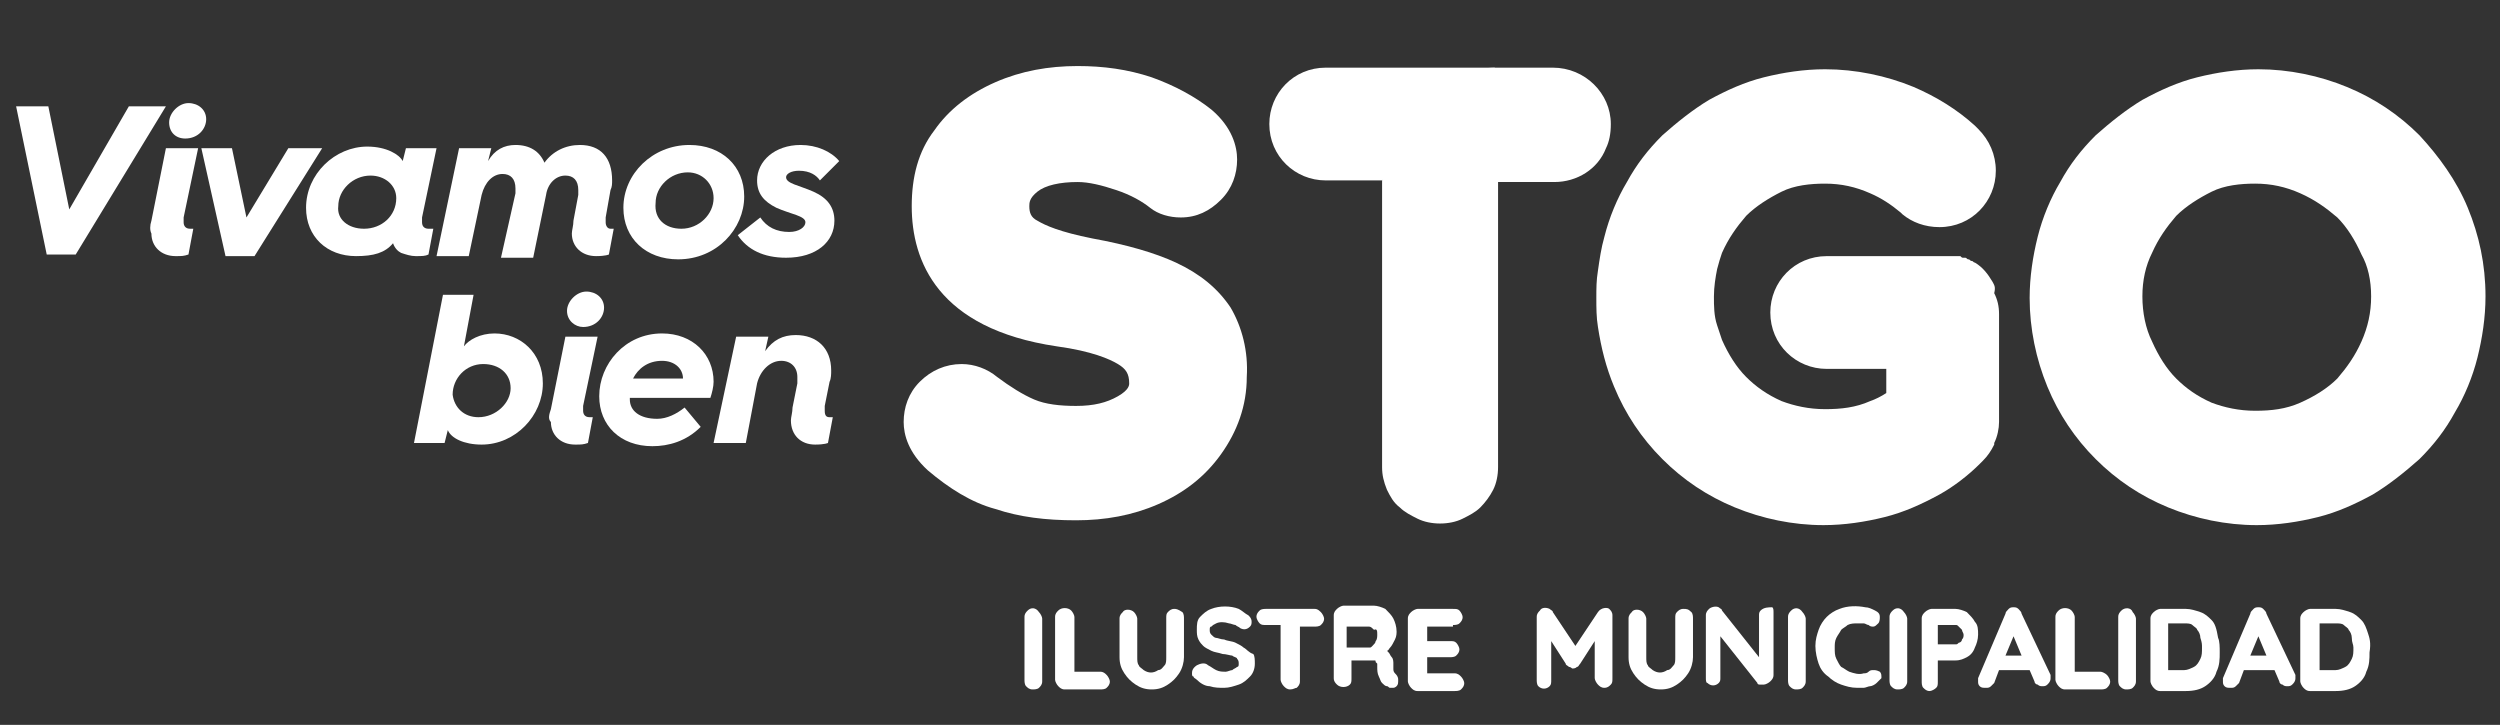
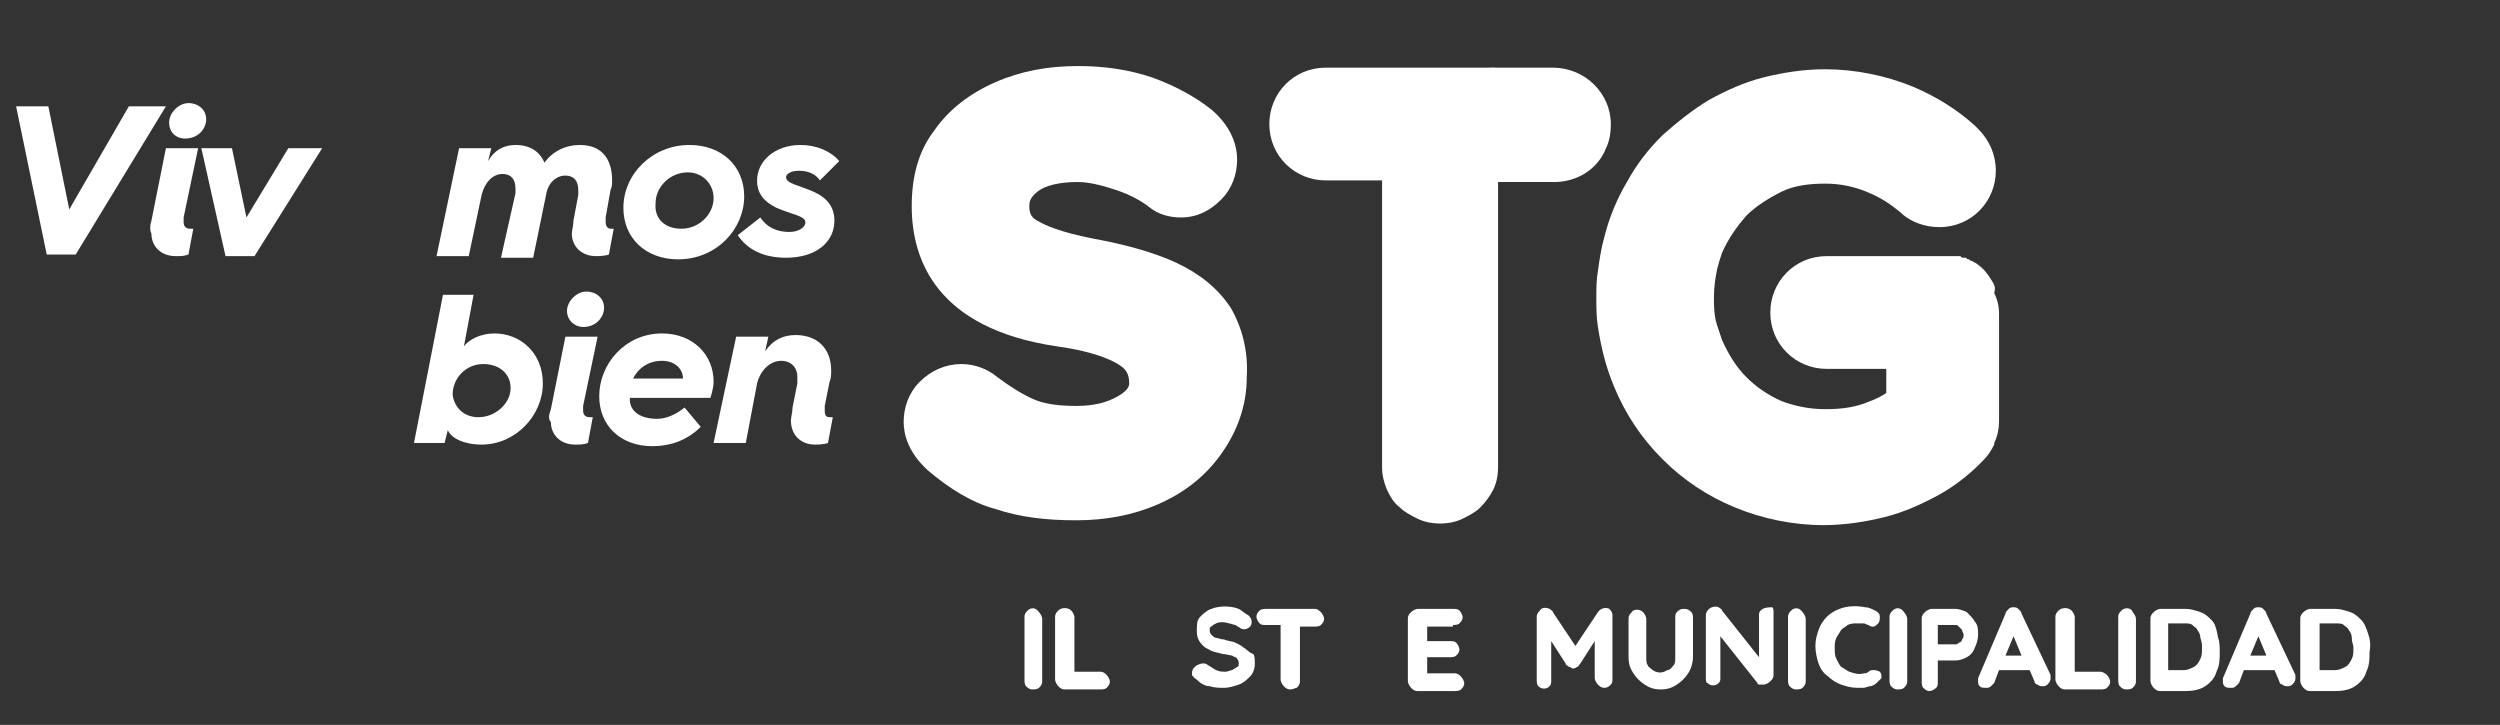
<svg xmlns="http://www.w3.org/2000/svg" version="1.1" id="Capa_1" x="0px" y="0px" width="155.2px" height="45px" viewBox="0 0 155.2 45" style="enable-background:new 0 0 155.2 45;" xml:space="preserve">
  <rect x="0" y="0" width="155.2" height="45" fill="#333333" stroke="none" />
  <style type="text/css">
	.st0{fill:#FFFFFF;}
</style>
  <g>
    <g>
      <g>
        <path class="st0" d="M123.7,17.5c-0.3-0.5-0.6-0.9-1.1-1.2c0,0,0,0,0,0c-0.1,0-0.1-0.1-0.2-0.1c0,0,0,0,0,0     c-0.1,0-0.1-0.1-0.2-0.1c0,0,0,0,0,0c-0.1,0-0.1-0.1-0.2-0.1c0,0,0,0-0.1,0c-0.1,0-0.1,0-0.2-0.1c0,0-0.1,0-0.1,0     c0,0-0.1,0-0.1,0c0,0-0.1,0-0.1,0c0,0-0.1,0-0.1,0c0,0-0.1,0-0.1,0c0,0-0.1,0-0.1,0c0,0-0.1,0-0.1,0c0,0-0.1,0-0.1,0     c0,0-0.1,0-0.1,0c0,0-0.1,0-0.1,0c0,0,0,0,0,0c0,0,0,0,0,0h-0.8c0,0,0,0,0,0h-3.1v0h-1.7v0h-1.6v0h-0.1c-2,0-3.5,1.6-3.5,3.5     c0,2,1.6,3.5,3.5,3.5h0.1v0h1.6v0h2v1.1v0.4c-0.3,0.2-0.7,0.4-1,0.5c-0.9,0.4-1.8,0.5-2.8,0.5c-1,0-1.9-0.2-2.7-0.5     c-0.9-0.4-1.6-0.9-2.2-1.5c-0.6-0.6-1.1-1.4-1.5-2.3c-0.1-0.3-0.2-0.6-0.3-0.9c-0.2-0.6-0.2-1.2-0.2-1.8c0-0.6,0.1-1.2,0.2-1.7     c0.1-0.4,0.2-0.7,0.3-1c0.4-0.9,0.9-1.6,1.5-2.3c0.6-0.6,1.4-1.1,2.2-1.5c0.8-0.4,1.8-0.5,2.7-0.5c1,0,1.9,0.2,2.8,0.6     c0.7,0.3,1.3,0.7,1.9,1.2c0,0,0.1,0.1,0.1,0.1c0.6,0.5,1.4,0.8,2.3,0.8c2,0,3.5-1.6,3.5-3.5c0-1-0.4-1.9-1.1-2.6     c-0.1-0.1-0.1-0.1-0.2-0.2c-1.1-1-2.4-1.8-3.8-2.4c-1.7-0.7-3.6-1.1-5.5-1.1c-1.3,0-2.6,0.2-3.8,0.5c-1.2,0.3-2.3,0.8-3.4,1.4     c-1,0.6-2,1.4-2.9,2.2c-0.9,0.9-1.6,1.8-2.2,2.9c-0.6,1-1.1,2.2-1.4,3.4c-0.2,0.7-0.3,1.4-0.4,2.1c-0.1,0.6-0.1,1.1-0.1,1.7     c0,0.6,0,1.2,0.1,1.8c0.2,1.3,0.5,2.5,1,3.7c0.7,1.7,1.7,3.2,3,4.5c1.3,1.3,2.8,2.3,4.5,3c1.7,0.7,3.6,1.1,5.5,1.1     c1.3,0,2.6-0.2,3.8-0.5c1.2-0.3,2.3-0.8,3.4-1.4c0.9-0.5,1.8-1.2,2.5-1.9c0.1-0.1,0.1-0.1,0.2-0.2c0.3-0.3,0.5-0.6,0.7-1     c0,0,0-0.1,0-0.1c0.2-0.4,0.3-0.9,0.3-1.3v-2.1v-4.6v0c0-0.5-0.1-0.9-0.3-1.3C123.9,17.8,123.8,17.7,123.7,17.5z" />
      </g>
-       <path class="st0" d="M153.2,12.9L153.2,12.9c-0.7-1.7-1.8-3.2-3-4.5c-1.3-1.3-2.8-2.3-4.5-3c-1.7-0.7-3.6-1.1-5.5-1.1    c-1.3,0-2.6,0.2-3.8,0.5c-1.2,0.3-2.3,0.8-3.4,1.4c-1,0.6-2,1.4-2.9,2.2c-0.9,0.9-1.6,1.8-2.2,2.9c-0.6,1-1.1,2.2-1.4,3.4    c-0.3,1.2-0.5,2.5-0.5,3.8c0,1.9,0.4,3.8,1.1,5.5c0.7,1.7,1.7,3.2,3,4.5c1.3,1.3,2.8,2.3,4.5,3c1.7,0.7,3.6,1.1,5.5,1.1    c1.3,0,2.6-0.2,3.8-0.5c1.2-0.3,2.3-0.8,3.4-1.4c1-0.6,2-1.4,2.9-2.2c0.9-0.9,1.6-1.8,2.2-2.9c0.6-1,1.1-2.2,1.4-3.4    c0.3-1.2,0.5-2.5,0.5-3.8C154.3,16.4,153.9,14.6,153.2,12.9z M147.2,18.4c0,1-0.2,1.9-0.6,2.8c-0.4,0.9-0.9,1.6-1.5,2.3    c-0.6,0.6-1.4,1.1-2.3,1.5c-0.9,0.4-1.8,0.5-2.8,0.5c-1,0-1.9-0.2-2.7-0.5c-0.9-0.4-1.6-0.9-2.2-1.5c-0.6-0.6-1.1-1.4-1.5-2.3    c-0.4-0.8-0.6-1.8-0.6-2.8c0-1,0.2-1.9,0.6-2.7c0.4-0.9,0.9-1.6,1.5-2.3c0.6-0.6,1.4-1.1,2.2-1.5c0.8-0.4,1.8-0.5,2.7-0.5    c1,0,1.9,0.2,2.8,0.6c0.9,0.4,1.6,0.9,2.3,1.5c0.6,0.6,1.1,1.4,1.5,2.3C147,16.5,147.2,17.4,147.2,18.4z" />
      <path class="st0" d="M92.8,4.2H82.3c-2,0-3.5,1.6-3.5,3.5c0,2,1.6,3.5,3.5,3.5h3.5L92.8,4.2z" />
      <path class="st0" d="M96.4,4.2H93h-0.2c-3.9,0.1-7,3.2-7,7.1c0,0,0,0,0,0h0v0.3V29c0,0.5,0.1,0.9,0.3,1.4c0.2,0.4,0.4,0.8,0.8,1.1    c0.3,0.3,0.7,0.5,1.1,0.7c0.4,0.2,0.9,0.3,1.4,0.3c0.5,0,1-0.1,1.4-0.3c0.4-0.2,0.8-0.4,1.1-0.7c0.3-0.3,0.6-0.7,0.8-1.1    c0.2-0.4,0.3-0.9,0.3-1.4V18.4v-7.1h3.5c1.4,0,2.7-0.8,3.2-2.1c0.2-0.4,0.3-0.9,0.3-1.5C100,5.8,98.4,4.2,96.4,4.2z" />
      <path class="st0" d="M76.4,19.1c-0.8-1.2-1.9-2.1-3.4-2.8c-1.3-0.6-3-1.1-5.2-1.5c-2-0.4-2.9-0.8-3.4-1.1    c-0.4-0.2-0.5-0.5-0.5-0.9c0-0.2,0-0.5,0.5-0.9c0.5-0.4,1.4-0.6,2.5-0.6c0.7,0,1.5,0.2,2.4,0.5c0.9,0.3,1.6,0.7,2.1,1.1l0,0    c0.5,0.4,1.2,0.6,1.9,0.6c1,0,1.8-0.4,2.5-1.1c0.7-0.7,1-1.6,1-2.5c0-0.8-0.3-2-1.6-3.1c-1-0.8-2.3-1.5-3.7-2    c-1.5-0.5-3-0.7-4.6-0.7c-1.8,0-3.5,0.3-5.1,1c-1.6,0.7-2.9,1.7-3.8,3c-1,1.3-1.4,2.9-1.4,4.7c0,3.4,1.6,7.6,9,8.7    c2.2,0.3,3.3,0.8,3.8,1.1c0.5,0.3,0.7,0.6,0.7,1.2c0,0.1,0,0.4-0.7,0.8c-0.7,0.4-1.5,0.6-2.6,0.6c-1,0-1.9-0.1-2.6-0.4    c-0.7-0.3-1.5-0.8-2.3-1.4l0,0c-0.6-0.5-1.4-0.8-2.2-0.8c-1,0-1.9,0.4-2.6,1.1c-0.7,0.7-1,1.6-1,2.5c0,0.8,0.3,1.9,1.5,3    c1.3,1.1,2.7,2,4.2,2.4c1.5,0.5,3.1,0.7,5,0.7c1.8,0,3.5-0.3,5.1-1c1.6-0.7,2.9-1.7,3.9-3.1c1-1.4,1.6-3,1.6-4.8    C77.5,21.8,77.1,20.3,76.4,19.1z" />
      <g>
        <g>
          <path class="st0" d="M1,6.6h2L4.3,13L8,6.6h2.3l-5.6,9.2H2.9L1,6.6z" />
          <path class="st0" d="M9.4,13.7l0.9-4.5h2l-0.9,4.3c0,0.1,0,0.2,0,0.3c0,0.2,0.1,0.4,0.4,0.4c0.1,0,0.2,0,0.2,0l-0.3,1.6      c-0.3,0.1-0.4,0.1-0.8,0.1c-0.9,0-1.5-0.6-1.5-1.4C9.3,14.3,9.3,14,9.4,13.7z M10.5,7.6c0-0.6,0.6-1.2,1.2-1.2      c0.6,0,1.1,0.4,1.1,1c0,0.6-0.5,1.2-1.3,1.2C10.9,8.6,10.5,8.2,10.5,7.6z" />
          <path class="st0" d="M12.5,9.2h1.9l0.9,4.3l2.6-4.3H20l-4.2,6.7H14L12.5,9.2z" />
-           <path class="st0" d="M22.8,9.1c1.2,0,2,0.5,2.2,0.9l0.2-0.8h1.9l-0.9,4.3c0,0.1,0,0.2,0,0.3c0,0.3,0.2,0.4,0.4,0.4      c0.1,0,0.2,0,0.3,0l-0.3,1.6c-0.2,0.1-0.4,0.1-0.8,0.1c-0.3,0-0.6-0.1-0.9-0.2c-0.2-0.1-0.4-0.3-0.5-0.6l0,0      c-0.5,0.6-1.2,0.8-2.3,0.8c-1.8,0-3.1-1.2-3.1-3C19,10.8,20.8,9.1,22.8,9.1z M22.6,14.2c1.1,0,2-0.8,2-1.9      c0-0.8-0.7-1.4-1.6-1.4c-1.1,0-2,0.9-2,1.9C20.9,13.6,21.6,14.2,22.6,14.2z" />
          <path class="st0" d="M28.5,9.2h2L30.3,10c0.4-0.7,1-1,1.7-1c0.9,0,1.5,0.4,1.8,1.1C34.3,9.4,35.1,9,36,9c1.3,0,2,0.8,2,2.2      c0,0.2,0,0.4-0.1,0.6l-0.3,1.7c0,0.1,0,0.2,0,0.3c0,0.2,0.1,0.4,0.3,0.4c0.1,0,0.2,0,0.2,0l-0.3,1.6c0,0-0.2,0.1-0.8,0.1      c-0.9,0-1.5-0.6-1.5-1.4c0-0.2,0.1-0.5,0.1-0.8l0.3-1.6c0-0.1,0-0.3,0-0.3c0-0.6-0.3-0.9-0.8-0.9c-0.6,0-1.1,0.5-1.2,1.2      l-0.8,3.9h-2L32,12c0-0.1,0-0.2,0-0.3c0-0.6-0.3-0.9-0.8-0.9c-0.6,0-1.1,0.5-1.3,1.3l-0.8,3.8h-2L28.5,9.2z" />
          <path class="st0" d="M42.8,9c2,0,3.4,1.3,3.4,3.2c0,2-1.7,3.9-4.1,3.9c-2,0-3.4-1.3-3.4-3.2C38.7,10.8,40.5,9,42.8,9z       M42.3,14.2c1.1,0,2-0.9,2-1.9c0-0.9-0.7-1.6-1.6-1.6c-1.1,0-2,0.9-2,1.9C40.6,13.6,41.3,14.2,42.3,14.2z" />
          <path class="st0" d="M47.2,13.5c0.4,0.6,1,0.9,1.8,0.9c0.6,0,1-0.3,1-0.6c0-0.4-0.9-0.5-1.8-0.9C47.4,12.5,47,12,47,11.2      C47,10,48.1,9,49.7,9c1,0,1.9,0.4,2.4,1l-1.2,1.2c-0.2-0.3-0.6-0.6-1.3-0.6c-0.5,0-0.8,0.2-0.8,0.4c0,0.4,0.8,0.5,1.7,0.9      c0.9,0.4,1.3,1,1.3,1.8c0,1.3-1.1,2.3-3,2.3c-1.4,0-2.4-0.5-3-1.4L47.2,13.5z" />
          <path class="st0" d="M27.5,18.3h1.9l-0.6,3.2c0.3-0.4,1-0.8,1.9-0.8c1.6,0,3,1.2,3,3.1c0,2-1.7,3.8-3.8,3.8      c-1.1,0-1.9-0.4-2.1-0.9l-0.2,0.8h-1.9L27.5,18.3z M29.7,25.9c1.1,0,2-0.9,2-1.8c0-0.9-0.7-1.5-1.7-1.5c-1.1,0-1.9,0.9-1.9,1.9      C28.2,25.3,28.8,25.9,29.7,25.9z" />
          <path class="st0" d="M34.2,25.4l0.9-4.5h2l-0.9,4.3c0,0.1,0,0.2,0,0.3c0,0.2,0.1,0.4,0.4,0.4c0.1,0,0.2,0,0.2,0l-0.3,1.6      c-0.3,0.1-0.4,0.1-0.8,0.1c-0.9,0-1.5-0.6-1.5-1.4C34,26,34.1,25.7,34.2,25.4z M35.2,19.3c0-0.6,0.6-1.2,1.2-1.2      c0.6,0,1.1,0.4,1.1,1c0,0.6-0.5,1.2-1.3,1.2C35.7,20.3,35.2,19.9,35.2,19.3z" />
          <path class="st0" d="M41.1,20.7c1.9,0,3.2,1.3,3.2,3c0,0.3-0.1,0.7-0.2,1h-5c0,0,0,0.1,0,0.1c0,0.7,0.6,1.2,1.7,1.2      c0.6,0,1.2-0.3,1.7-0.7l1,1.2c-0.9,0.9-2,1.2-3,1.2c-2,0-3.3-1.3-3.3-3.1C37.2,22.6,38.8,20.7,41.1,20.7z M42.4,23.5L42.4,23.5      c0-0.6-0.5-1.1-1.3-1.1c-0.9,0-1.5,0.5-1.8,1.1H42.4z" />
          <path class="st0" d="M45.7,20.9h2l-0.2,0.9c0.5-0.7,1.1-1,1.9-1c1.3,0,2.2,0.8,2.2,2.2c0,0.2,0,0.5-0.1,0.7l-0.3,1.5      c0,0.1,0,0.2,0,0.3c0,0.3,0.1,0.4,0.3,0.4c0.1,0,0.2,0,0.2,0l-0.3,1.6c0,0-0.2,0.1-0.8,0.1c-0.9,0-1.5-0.6-1.5-1.5      c0-0.2,0.1-0.5,0.1-0.8l0.3-1.5c0-0.1,0-0.3,0-0.4c0-0.6-0.4-1-1-1c-0.7,0-1.3,0.6-1.5,1.4l-0.7,3.7h-2L45.7,20.9z" />
        </g>
      </g>
      <g>
        <path class="st0" d="M63.8,37.9c-0.1,0.1-0.2,0.2-0.2,0.4v3.9c0,0.1,0,0.3,0.1,0.4c0.1,0.1,0.2,0.2,0.4,0.2c0.1,0,0.3,0,0.4-0.1     c0.1-0.1,0.2-0.2,0.2-0.4v-3.9c0-0.1-0.1-0.3-0.2-0.4C64.3,37.7,64,37.7,63.8,37.9z" />
        <path class="st0" d="M68.3,41.7h-1.6v-3.4c0-0.1-0.1-0.3-0.2-0.4c-0.2-0.2-0.6-0.2-0.8,0c-0.1,0.1-0.2,0.2-0.2,0.4v3.9     c0,0.1,0.1,0.3,0.2,0.4c0.1,0.1,0.2,0.2,0.4,0.2h2.2c0.1,0,0.3,0,0.4-0.1c0.1-0.1,0.2-0.2,0.2-0.4c0-0.1-0.1-0.3-0.2-0.4     C68.6,41.8,68.5,41.7,68.3,41.7z" />
-         <path class="st0" d="M72.9,37.8c-0.2,0-0.3,0.1-0.4,0.2c-0.1,0.1-0.1,0.2-0.1,0.4v2.4c0,0.2,0,0.4-0.1,0.5     c-0.1,0.1-0.2,0.3-0.4,0.3c-0.3,0.2-0.6,0.2-0.9,0c-0.1-0.1-0.3-0.2-0.3-0.3c-0.1-0.1-0.1-0.3-0.1-0.5v-2.4     c0-0.1-0.1-0.3-0.2-0.4c-0.2-0.2-0.6-0.2-0.7,0c-0.1,0.1-0.2,0.2-0.2,0.4v2.4c0,0.4,0.1,0.7,0.3,1c0.2,0.3,0.4,0.5,0.7,0.7     c0.3,0.2,0.6,0.3,1,0.3s0.7-0.1,1-0.3c0.3-0.2,0.5-0.4,0.7-0.7c0.2-0.3,0.3-0.7,0.3-1v-2.4c0-0.1,0-0.3-0.1-0.4     C73.1,37.8,73,37.8,72.9,37.8z" />
        <path class="st0" d="M77.2,40.2c-0.1-0.1-0.3-0.2-0.5-0.3c-0.2-0.1-0.5-0.1-0.7-0.2c-0.2,0-0.4-0.1-0.5-0.1     c-0.1,0-0.2-0.1-0.3-0.2c-0.1-0.1-0.1-0.2-0.1-0.3c0-0.1,0-0.2,0.1-0.2c0.1-0.1,0.1-0.1,0.3-0.2c0.2-0.1,0.5-0.1,0.8,0     c0.1,0,0.3,0.1,0.4,0.1c0.1,0.1,0.2,0.1,0.3,0.2c0.2,0.1,0.4,0.1,0.6-0.1c0.1-0.1,0.1-0.2,0.1-0.3c0-0.2-0.1-0.3-0.2-0.4     c-0.2-0.1-0.4-0.3-0.6-0.4c-0.5-0.2-1.2-0.2-1.7,0c-0.3,0.1-0.5,0.3-0.7,0.5c-0.2,0.2-0.2,0.5-0.2,0.8c0,0.2,0,0.4,0.1,0.6     c0.1,0.2,0.2,0.3,0.3,0.4c0.1,0.1,0.3,0.2,0.5,0.3c0.2,0.1,0.4,0.1,0.7,0.2c0.2,0,0.5,0.1,0.6,0.1c0.1,0.1,0.3,0.1,0.3,0.2     c0.1,0.1,0.1,0.2,0.1,0.3c0,0.1,0,0.2-0.1,0.2c-0.1,0.1-0.2,0.1-0.3,0.2c-0.1,0-0.3,0.1-0.4,0.1c-0.2,0-0.4,0-0.6-0.1     c-0.2-0.1-0.3-0.2-0.5-0.3c-0.2-0.2-0.5-0.1-0.7,0C74,41.5,74,41.7,74,41.8c0,0.1,0,0.2,0.1,0.2c0,0.1,0.1,0.1,0.2,0.2     c0.2,0.2,0.5,0.4,0.8,0.4c0.3,0.1,0.6,0.1,0.9,0.1c0.3,0,0.6-0.1,0.9-0.2c0.3-0.1,0.5-0.3,0.7-0.5c0.2-0.2,0.3-0.5,0.3-0.8     c0-0.2,0-0.5-0.1-0.6C77.5,40.5,77.4,40.3,77.2,40.2z" />
        <path class="st0" d="M81.6,37.8h-3c-0.1,0-0.3,0-0.4,0.1C78.1,38,78,38.1,78,38.3c0,0.1,0.1,0.3,0.2,0.4c0.1,0.1,0.2,0.1,0.4,0.1     h0.9v3.4c0,0.1,0.1,0.3,0.2,0.4c0.1,0.1,0.2,0.2,0.4,0.2c0.2,0,0.3-0.1,0.4-0.1c0.1-0.1,0.2-0.2,0.2-0.4v-3.4h0.9     c0.1,0,0.3,0,0.4-0.1c0.1-0.1,0.2-0.2,0.2-0.4c0-0.1-0.1-0.3-0.2-0.4C81.8,37.8,81.7,37.8,81.6,37.8z" />
-         <path class="st0" d="M86.6,41.8C86.5,41.8,86.5,41.8,86.6,41.8c-0.1-0.1-0.1-0.2-0.1-0.3c0-0.1,0-0.2,0-0.3c0-0.1,0-0.3-0.1-0.4     c-0.1-0.1-0.1-0.2-0.2-0.3c0,0-0.1-0.1-0.1-0.1c0.1,0,0.1-0.1,0.2-0.2c0.1-0.1,0.2-0.3,0.3-0.5c0.1-0.2,0.1-0.4,0.1-0.5     c0-0.3-0.1-0.6-0.2-0.8c-0.1-0.2-0.3-0.4-0.5-0.6c-0.2-0.1-0.5-0.2-0.7-0.2h-1.9c-0.1,0-0.3,0.1-0.4,0.2     c-0.1,0.1-0.2,0.2-0.2,0.4v3.9c0,0.2,0.1,0.3,0.2,0.4c0.2,0.2,0.6,0.2,0.8,0c0.1-0.1,0.1-0.2,0.1-0.4V41h1.2c0.1,0,0.2,0,0.2,0     c0.1,0,0.1,0,0.1,0.1c0,0,0.1,0.1,0.1,0.1c0,0.1,0,0.1,0,0.2c0,0.2,0,0.4,0.1,0.6c0.1,0.2,0.1,0.3,0.2,0.4     c0.1,0.1,0.2,0.2,0.3,0.2c0.1,0,0.1,0.1,0.2,0.1c0,0,0.1,0,0.1,0s0.1,0,0.1,0c0.1,0,0.2-0.1,0.2-0.1c0.1-0.1,0.1-0.2,0.1-0.4     C86.8,42,86.7,41.9,86.6,41.8z M85.5,39.4c0,0.1,0,0.3-0.1,0.4c0,0.1-0.1,0.2-0.2,0.3c-0.1,0.1-0.1,0.1-0.2,0.1h-1.4v-1.3h1.4     c0.1,0,0.2,0.1,0.3,0.2C85.5,39,85.5,39.2,85.5,39.4z" />
        <path class="st0" d="M90.2,38.8c0.1,0,0.3,0,0.4-0.1c0.1-0.1,0.2-0.2,0.2-0.4c0-0.1-0.1-0.3-0.2-0.4c-0.1-0.1-0.2-0.1-0.4-0.1H88     c-0.1,0-0.3,0.1-0.4,0.2c-0.1,0.1-0.2,0.2-0.2,0.4v3.9c0,0.1,0.1,0.3,0.2,0.4c0.1,0.1,0.2,0.2,0.4,0.2h2.3c0.1,0,0.3,0,0.4-0.1     c0.1-0.1,0.2-0.2,0.2-0.4c0-0.1-0.1-0.3-0.2-0.4c-0.1-0.1-0.2-0.2-0.4-0.2h-1.7v-1h1.4c0.1,0,0.3,0,0.4-0.1     c0.1-0.1,0.2-0.2,0.2-0.4c0-0.1-0.1-0.3-0.2-0.4c-0.1-0.1-0.2-0.1-0.4-0.1h-1.4v-0.9H90.2z" />
        <path class="st0" d="M99.2,38l-1.4,2.1L96.4,38c0-0.1-0.1-0.1-0.2-0.2c-0.2-0.1-0.5-0.1-0.6,0.1c-0.1,0.1-0.2,0.2-0.2,0.4v3.9     c0,0.1,0,0.3,0.1,0.4c0.2,0.2,0.5,0.2,0.7,0c0.1-0.1,0.1-0.2,0.1-0.4v-2.4l0.9,1.4c0,0.1,0.1,0.1,0.2,0.2c0.1,0,0.2,0.1,0.2,0.1     c0.1,0,0.2,0,0.3-0.1c0.1,0,0.1-0.1,0.2-0.2l0.9-1.4v2.3c0,0.1,0.1,0.3,0.2,0.4c0.1,0.1,0.2,0.2,0.4,0.2s0.3-0.1,0.4-0.2     c0.1-0.1,0.1-0.2,0.1-0.4v-3.9c0-0.2-0.1-0.3-0.2-0.4C99.8,37.7,99.4,37.7,99.2,38z" />
        <path class="st0" d="M104.5,37.8c-0.2,0-0.3,0.1-0.4,0.2c-0.1,0.1-0.1,0.2-0.1,0.4v2.4c0,0.2,0,0.4-0.1,0.5     c-0.1,0.1-0.2,0.3-0.4,0.3c-0.3,0.2-0.6,0.2-0.9,0c-0.1-0.1-0.3-0.2-0.3-0.3c-0.1-0.1-0.1-0.3-0.1-0.5v-2.4     c0-0.1-0.1-0.3-0.2-0.4c-0.2-0.2-0.6-0.2-0.7,0c-0.1,0.1-0.2,0.2-0.2,0.4v2.4c0,0.4,0.1,0.7,0.3,1c0.2,0.3,0.4,0.5,0.7,0.7     c0.3,0.2,0.6,0.3,1,0.3s0.7-0.1,1-0.3c0.3-0.2,0.5-0.4,0.7-0.7c0.2-0.3,0.3-0.7,0.3-1v-2.4c0-0.1,0-0.3-0.1-0.4     C104.8,37.8,104.7,37.8,104.5,37.8z" />
        <path class="st0" d="M109.3,37.9c-0.1,0.1-0.1,0.2-0.1,0.3v2.6l-2.3-2.9c0-0.1-0.1-0.1-0.2-0.2c-0.2-0.1-0.5,0-0.6,0.1     c-0.1,0.1-0.2,0.2-0.2,0.4v3.9c0,0.1,0,0.3,0.1,0.3c0.2,0.2,0.5,0.2,0.7,0c0.1-0.1,0.1-0.2,0.1-0.3v-2.6l2.3,2.9     c0,0.1,0.1,0.1,0.2,0.1c0.1,0,0.1,0,0.2,0c0.1,0,0.3-0.1,0.4-0.2c0.1-0.1,0.2-0.2,0.2-0.4v-3.9c0-0.1,0-0.3-0.1-0.3     C109.8,37.7,109.5,37.7,109.3,37.9z" />
        <path class="st0" d="M111.2,37.9c-0.1,0.1-0.2,0.2-0.2,0.4v3.9c0,0.1,0,0.3,0.1,0.4c0.1,0.1,0.2,0.2,0.4,0.2c0.1,0,0.3,0,0.4-0.1     c0.1-0.1,0.2-0.2,0.2-0.4v-3.9c0-0.1-0.1-0.3-0.2-0.4C111.7,37.7,111.4,37.7,111.2,37.9z" />
        <path class="st0" d="M116.3,41.6c-0.1,0-0.2,0-0.3,0.1c-0.1,0.1-0.2,0.1-0.3,0.1c-0.3,0.1-0.6,0-0.9-0.1     c-0.2-0.1-0.3-0.2-0.5-0.3c-0.1-0.1-0.2-0.3-0.3-0.5c-0.1-0.2-0.1-0.4-0.1-0.7c0-0.2,0-0.4,0.1-0.6c0.1-0.2,0.2-0.3,0.3-0.5     c0.1-0.1,0.3-0.2,0.4-0.3c0.2-0.1,0.4-0.1,0.6-0.1c0.1,0,0.2,0,0.4,0c0.1,0,0.2,0.1,0.3,0.1c0.1,0.1,0.2,0.1,0.3,0.1     c0.1,0,0.2-0.1,0.3-0.2c0.1-0.1,0.1-0.3,0.1-0.4c0-0.2-0.1-0.3-0.3-0.4c-0.2-0.1-0.4-0.2-0.6-0.2c-0.5-0.1-1.1-0.1-1.6,0.1     c-0.3,0.1-0.6,0.3-0.8,0.5c-0.2,0.2-0.4,0.5-0.5,0.8c-0.1,0.3-0.2,0.6-0.2,1c0,0.4,0.1,0.8,0.2,1.1c0.1,0.3,0.3,0.6,0.6,0.8     c0.2,0.2,0.5,0.4,0.8,0.5c0.3,0.1,0.6,0.2,1,0.2c0.1,0,0.3,0,0.4,0c0.1,0,0.3-0.1,0.4-0.1c0.1,0,0.3-0.1,0.4-0.2     c0.1-0.1,0.2-0.2,0.3-0.3c0-0.2,0-0.3-0.1-0.4C116.5,41.6,116.4,41.6,116.3,41.6z" />
        <path class="st0" d="M117.5,37.9c-0.1,0.1-0.2,0.2-0.2,0.4v3.9c0,0.1,0,0.3,0.1,0.4c0.1,0.1,0.2,0.2,0.4,0.2c0.1,0,0.3,0,0.4-0.1     c0.1-0.1,0.2-0.2,0.2-0.4v-3.9c0-0.1-0.1-0.3-0.2-0.4C118,37.7,117.7,37.7,117.5,37.9z" />
        <path class="st0" d="M122.6,38.6c-0.1-0.2-0.3-0.4-0.5-0.6c-0.2-0.1-0.5-0.2-0.7-0.2h-1.5c-0.1,0-0.3,0.1-0.4,0.2     c-0.1,0.1-0.2,0.2-0.2,0.4v3.9c0,0.1,0,0.3,0.1,0.4c0.1,0.1,0.2,0.2,0.4,0.2c0.1,0,0.3-0.1,0.4-0.2c0.1-0.1,0.1-0.2,0.1-0.4V41     h1.1c0.3,0,0.5-0.1,0.7-0.2c0.2-0.1,0.4-0.3,0.5-0.6c0.1-0.2,0.2-0.5,0.2-0.8C122.8,39.1,122.8,38.8,122.6,38.6z M120.3,38.8h1.1     c0.1,0,0.1,0,0.2,0.1c0.1,0.1,0.1,0.1,0.2,0.2c0,0.1,0.1,0.2,0.1,0.3c0,0.1,0,0.2-0.1,0.3c0,0.1-0.1,0.2-0.2,0.2     c-0.1,0.1-0.1,0.1-0.2,0.1h-1.1V38.8z" />
        <path class="st0" d="M125.5,38.1c0-0.1-0.1-0.2-0.2-0.3c-0.1-0.1-0.2-0.1-0.3-0.1c-0.1,0-0.2,0-0.3,0.1c-0.1,0.1-0.2,0.2-0.2,0.3     l-1.7,4c0,0.1,0,0.1,0,0.2c0,0.1,0,0.2,0.1,0.3c0.1,0.1,0.2,0.1,0.4,0.1c0.1,0,0.2,0,0.3-0.1c0.1-0.1,0.1-0.1,0.2-0.2l0.3-0.8     h1.9l0.3,0.7c0,0.1,0.1,0.2,0.2,0.2c0.1,0.1,0.2,0.1,0.3,0.1c0.1,0,0.2,0,0.3-0.1c0.1-0.1,0.2-0.2,0.2-0.4c0-0.1,0-0.1,0-0.2     L125.5,38.1z M124.5,40.7l0.5-1.2l0.5,1.2H124.5z" />
        <path class="st0" d="M130.4,41.7h-1.6v-3.4c0-0.1-0.1-0.3-0.2-0.4c-0.2-0.2-0.6-0.2-0.8,0c-0.1,0.1-0.2,0.2-0.2,0.4v3.9     c0,0.1,0.1,0.3,0.2,0.4c0.1,0.1,0.2,0.2,0.4,0.2h2.2c0.1,0,0.3,0,0.4-0.1c0.1-0.1,0.2-0.2,0.2-0.4c0-0.1-0.1-0.3-0.2-0.4     C130.7,41.8,130.5,41.7,130.4,41.7z" />
        <path class="st0" d="M131.7,37.9c-0.1,0.1-0.2,0.2-0.2,0.4v3.9c0,0.1,0,0.3,0.1,0.4c0.1,0.1,0.2,0.2,0.4,0.2c0.1,0,0.3,0,0.4-0.1     c0.1-0.1,0.2-0.2,0.2-0.4v-3.9c0-0.1-0.1-0.3-0.2-0.4C132.3,37.7,131.9,37.7,131.7,37.9z" />
        <path class="st0" d="M137.3,38.5c-0.2-0.2-0.4-0.4-0.7-0.5c-0.3-0.1-0.6-0.2-0.9-0.2h-1.6c-0.1,0-0.3,0.1-0.4,0.2     c-0.1,0.1-0.2,0.2-0.2,0.4v3.9c0,0.1,0.1,0.3,0.2,0.4c0.1,0.1,0.2,0.2,0.4,0.2h1.6c0.5,0,0.9-0.1,1.2-0.3     c0.3-0.2,0.6-0.5,0.7-0.9c0.2-0.4,0.2-0.8,0.2-1.2c0-0.3,0-0.7-0.1-0.9C137.6,39,137.5,38.7,137.3,38.5z M136.7,40.2     c0,0.3,0,0.5-0.1,0.7c-0.1,0.2-0.2,0.4-0.4,0.5c-0.2,0.1-0.4,0.2-0.6,0.2h-1v-2.9h1c0.2,0,0.4,0,0.5,0.1c0.1,0.1,0.3,0.2,0.3,0.3     c0.1,0.1,0.2,0.3,0.2,0.5C136.7,39.9,136.7,40,136.7,40.2z" />
        <path class="st0" d="M140.7,38.1c0-0.1-0.1-0.2-0.2-0.3c-0.1-0.1-0.2-0.1-0.3-0.1c-0.1,0-0.2,0-0.3,0.1c-0.1,0.1-0.2,0.2-0.2,0.3     l-1.7,4c0,0.1,0,0.1,0,0.2c0,0.1,0,0.2,0.1,0.3c0.1,0.1,0.2,0.1,0.4,0.1c0.1,0,0.2,0,0.3-0.1c0.1-0.1,0.1-0.1,0.2-0.2l0.3-0.8     h1.9l0.3,0.7c0,0.1,0.1,0.2,0.2,0.2c0.1,0.1,0.2,0.1,0.3,0.1c0.1,0,0.2,0,0.3-0.1c0.1-0.1,0.2-0.2,0.2-0.4c0-0.1,0-0.1,0-0.2     L140.7,38.1z M139.7,40.7l0.5-1.2l0.5,1.2H139.7z" />
        <path class="st0" d="M147,39.3c-0.1-0.3-0.2-0.6-0.4-0.8c-0.2-0.2-0.4-0.4-0.7-0.5c-0.3-0.1-0.6-0.2-0.9-0.2h-1.6     c-0.1,0-0.3,0.1-0.4,0.2c-0.1,0.1-0.2,0.2-0.2,0.4v3.9c0,0.1,0.1,0.3,0.2,0.4c0.1,0.1,0.2,0.2,0.4,0.2h1.6c0.5,0,0.9-0.1,1.2-0.3     c0.3-0.2,0.6-0.5,0.7-0.9c0.2-0.4,0.2-0.8,0.2-1.2C147.2,39.9,147.1,39.6,147,39.3z M146.1,40.2c0,0.3,0,0.5-0.1,0.7     c-0.1,0.2-0.2,0.4-0.4,0.5c-0.2,0.1-0.4,0.2-0.6,0.2h-1v-2.9h1c0.2,0,0.4,0,0.5,0.1c0.1,0.1,0.3,0.2,0.3,0.3     c0.1,0.1,0.2,0.3,0.2,0.5C146,39.9,146.1,40,146.1,40.2z" />
      </g>
    </g>
  </g>
</svg>